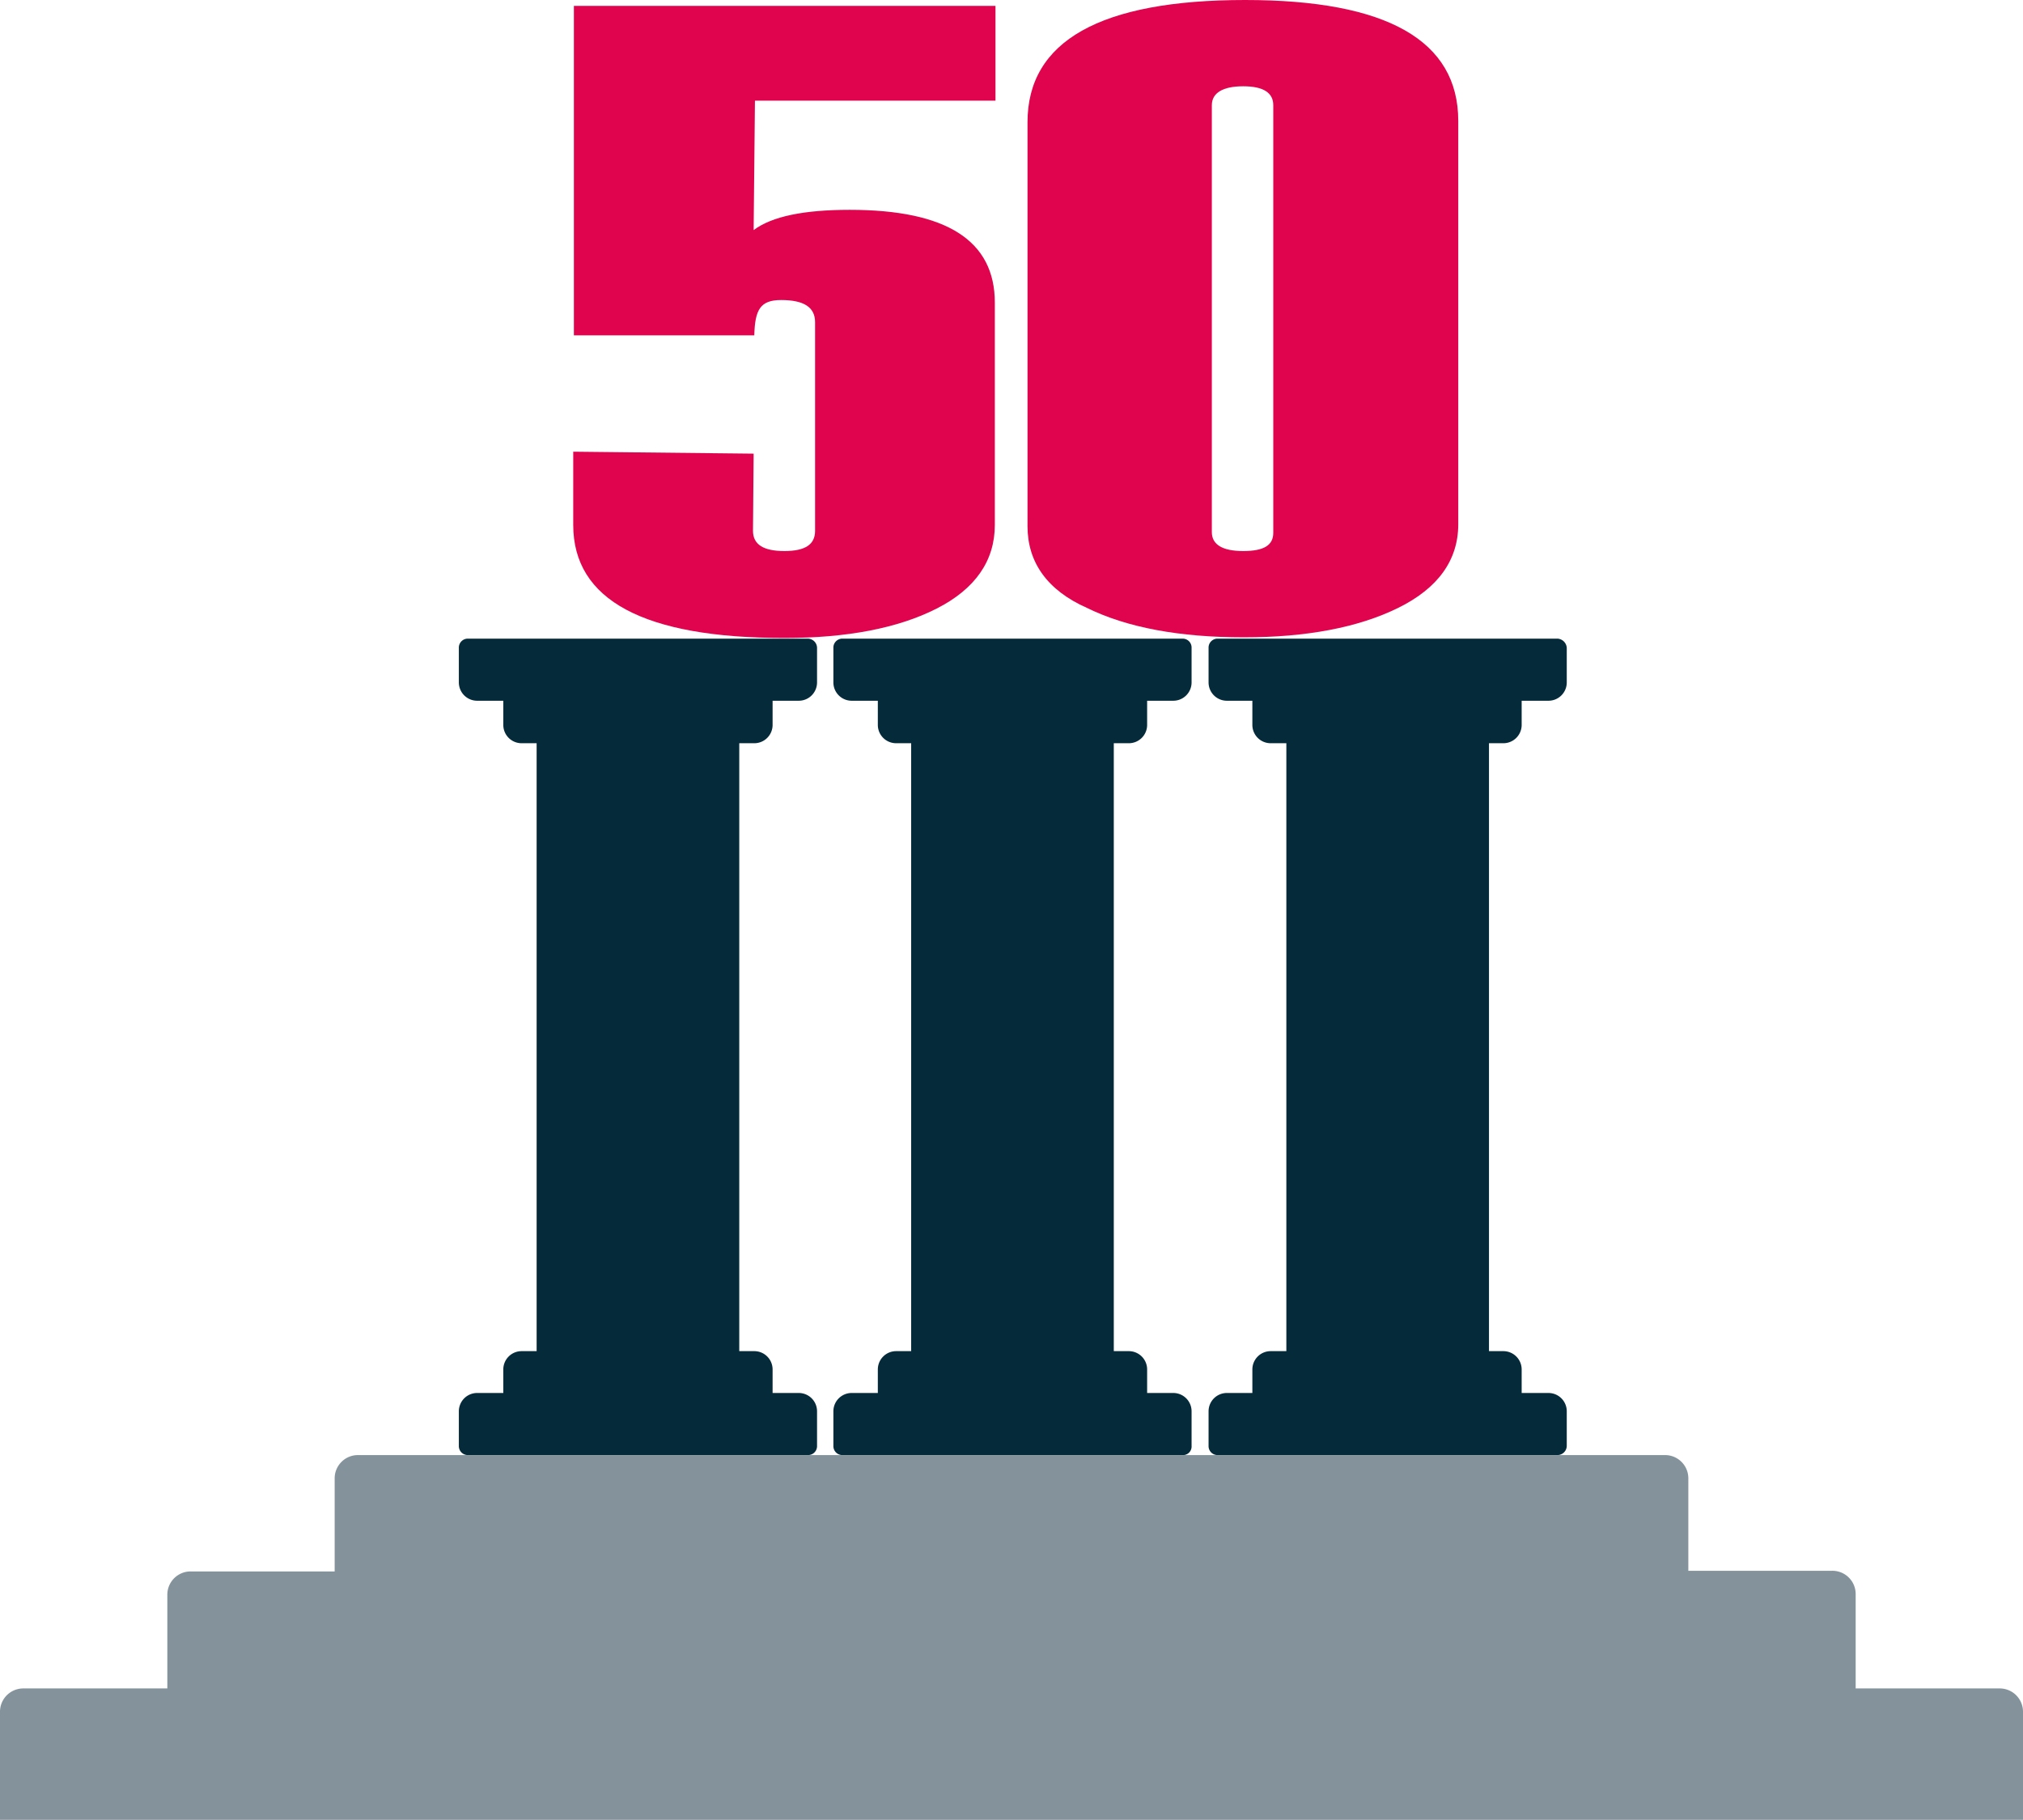
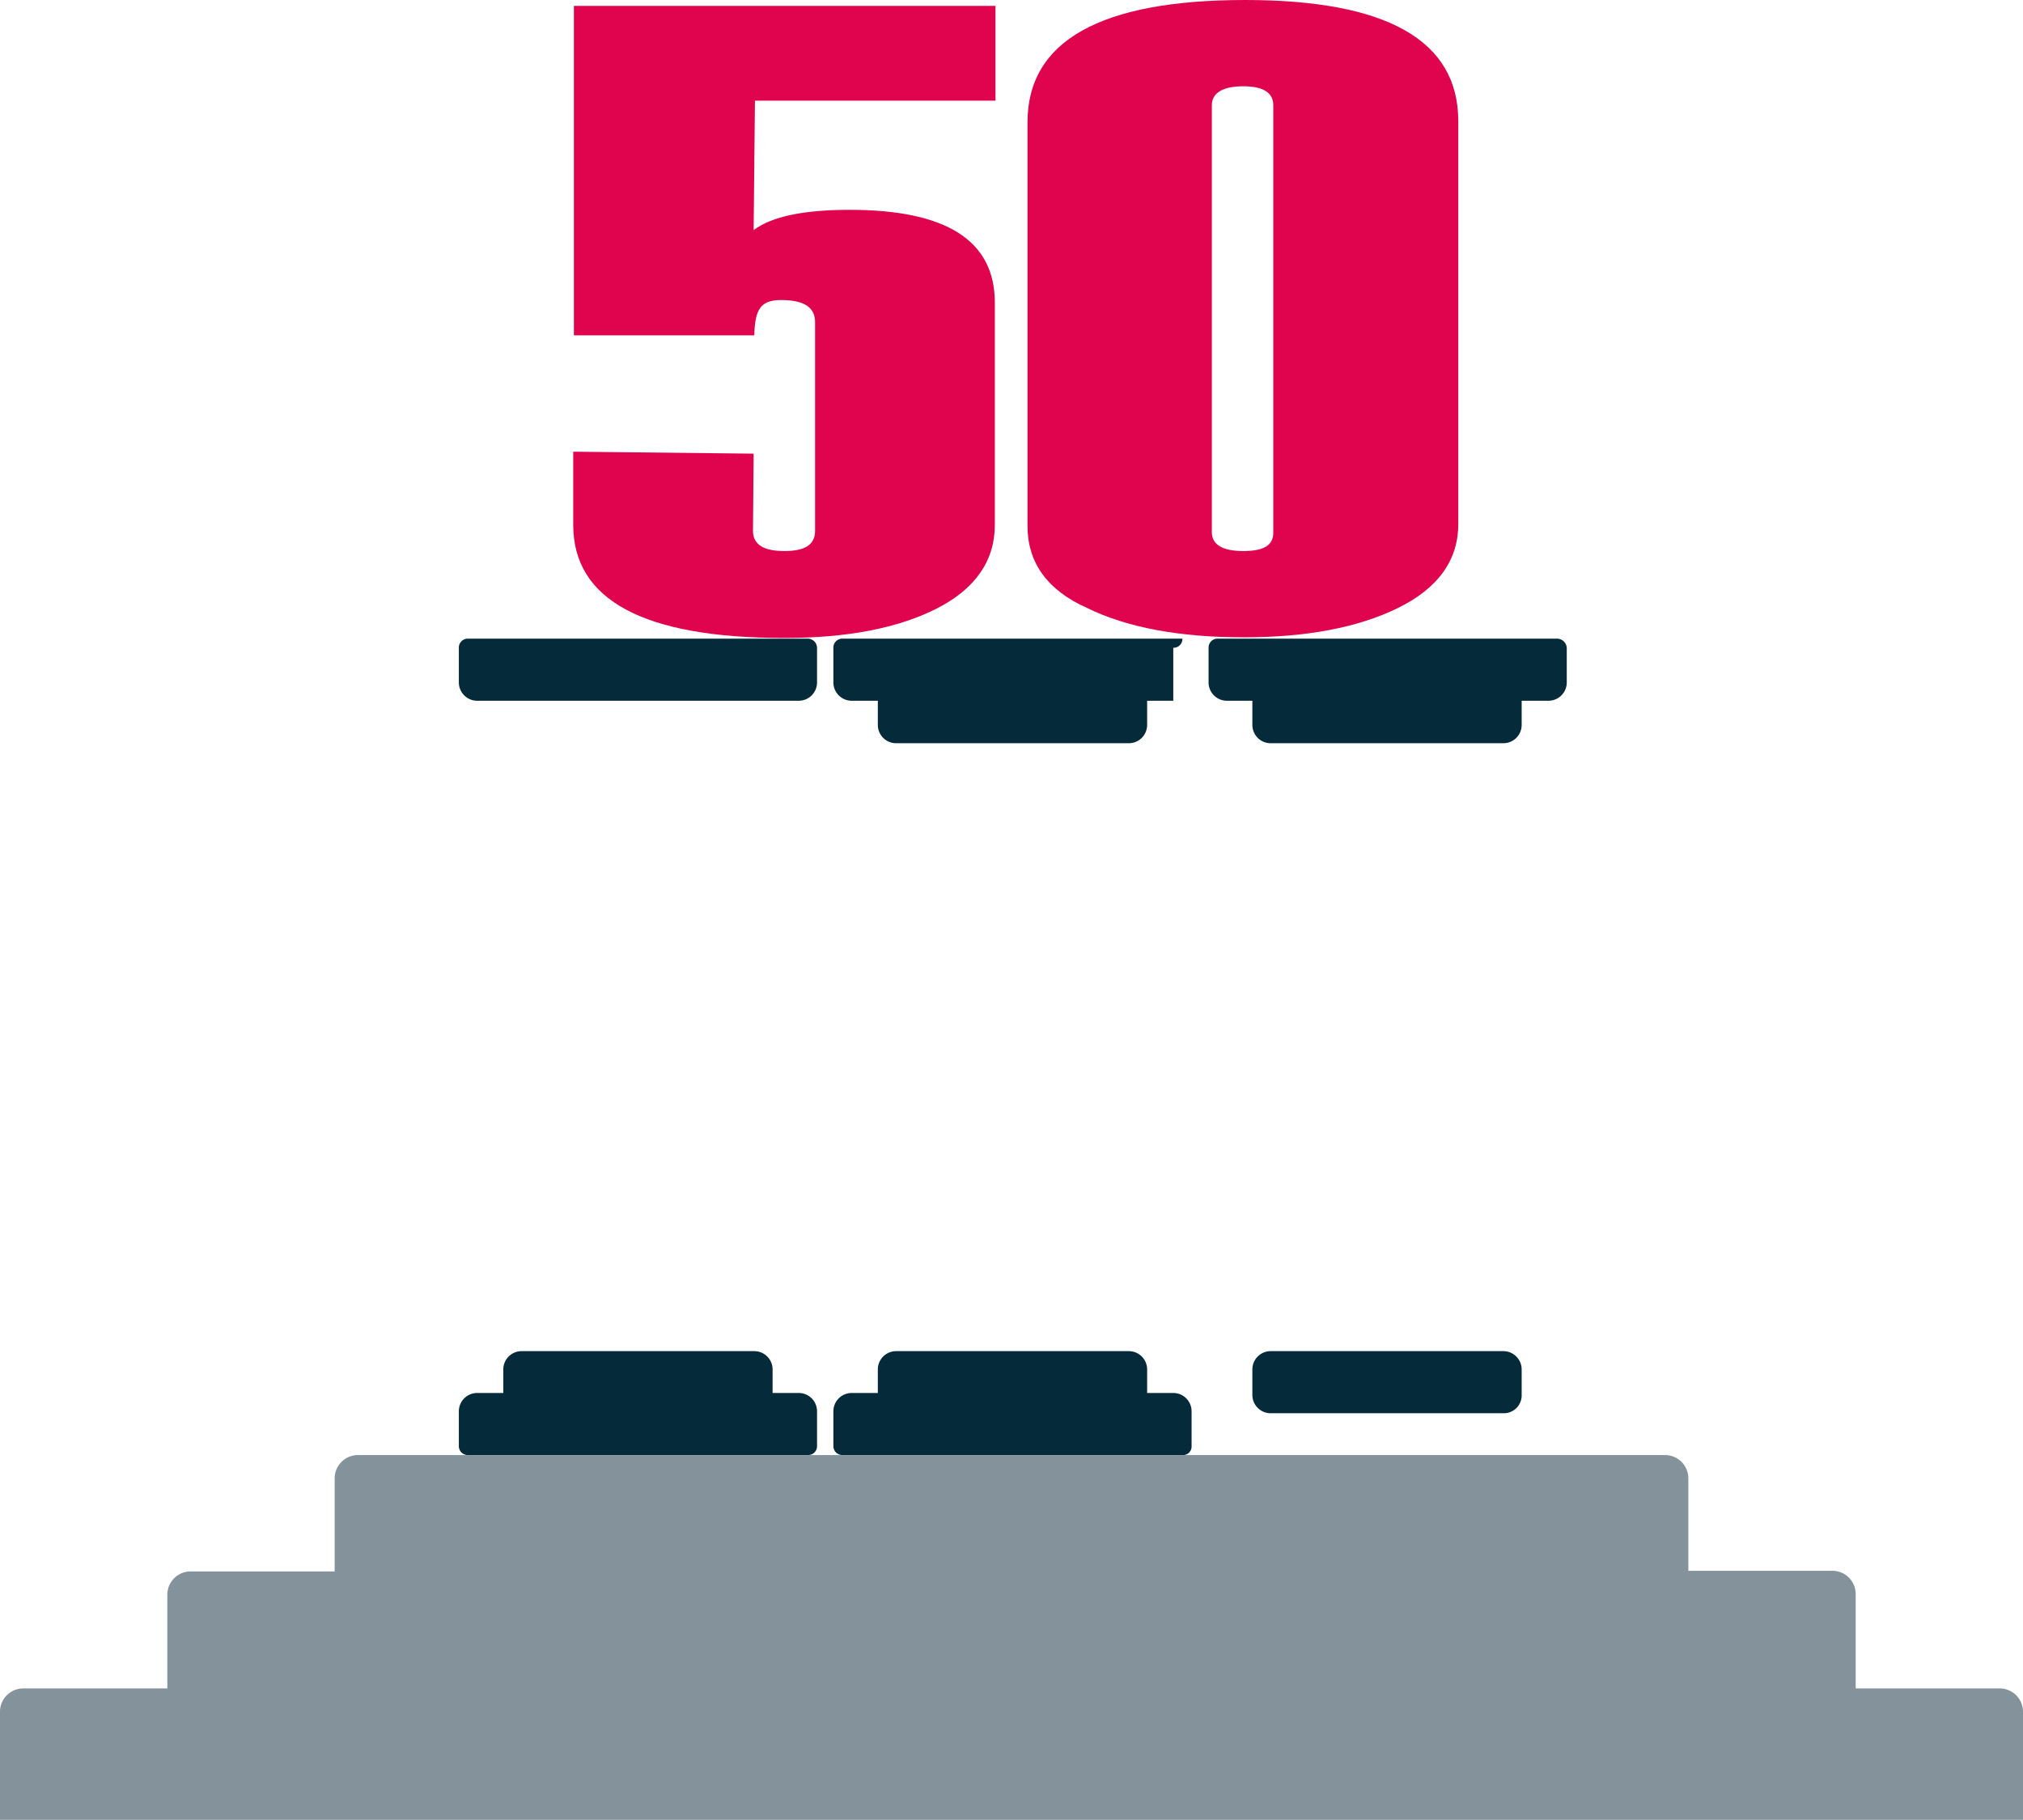
<svg xmlns="http://www.w3.org/2000/svg" id="b1587cf6-ecee-4b28-b8a5-fba1683070bf" data-name="Logo50" viewBox="0 0 309.5 278.4">
  <defs>
    <style>.bc6c4273-638d-4131-bc10-95ee406a232d{fill:#052a3a;}.f849cada-bfe4-4d8f-bf13-4d3887e9a4a6{fill:#e0034e;}.ec1fb946-38d2-4fb8-95d1-89f6db1f0c3a{fill:#84939b;}</style>
  </defs>
-   <rect class="bc6c4273-638d-4131-bc10-95ee406a232d" x="139.4" y="109.9" width="31" height="98.6" />
-   <rect class="bc6c4273-638d-4131-bc10-95ee406a232d" x="82.1" y="109.9" width="31" height="98.6" />
-   <rect class="bc6c4273-638d-4131-bc10-95ee406a232d" x="196.8" y="109.9" width="31" height="98.6" />
  <path class="bc6c4273-638d-4131-bc10-95ee406a232d" d="M192.4,243.1H156.8a2.8,2.8,0,0,1-2.8-2.8v-3.9a2.8,2.8,0,0,1,2.8-2.8h35.6a2.8,2.8,0,0,1,2.8,2.8v3.9A2.73,2.73,0,0,1,192.4,243.1Z" transform="translate(-19.7 -26.9)" />
  <path class="bc6c4273-638d-4131-bc10-95ee406a232d" d="M200.6,249.5h-52a1.37,1.37,0,0,1-1.4-1.4v-5.3A2.8,2.8,0,0,1,150,240h49.2a2.8,2.8,0,0,1,2.8,2.8v5.3A1.31,1.31,0,0,1,200.6,249.5Z" transform="translate(-19.7 -26.9)" />
  <path class="bc6c4273-638d-4131-bc10-95ee406a232d" d="M192.4,131.1H156.8a2.8,2.8,0,0,0-2.8,2.8v3.9a2.8,2.8,0,0,0,2.8,2.8h35.6a2.8,2.8,0,0,0,2.8-2.8v-3.9A2.68,2.68,0,0,0,192.4,131.1Z" transform="translate(-19.7 -26.9)" />
-   <path class="bc6c4273-638d-4131-bc10-95ee406a232d" d="M200.6,124.6h-52a1.37,1.37,0,0,0-1.4,1.4v5.3a2.8,2.8,0,0,0,2.8,2.8h49.2a2.8,2.8,0,0,0,2.8-2.8V126A1.36,1.36,0,0,0,200.6,124.6Z" transform="translate(-19.7 -26.9)" />
+   <path class="bc6c4273-638d-4131-bc10-95ee406a232d" d="M200.6,124.6h-52a1.37,1.37,0,0,0-1.4,1.4v5.3a2.8,2.8,0,0,0,2.8,2.8h49.2V126A1.36,1.36,0,0,0,200.6,124.6Z" transform="translate(-19.7 -26.9)" />
  <path class="bc6c4273-638d-4131-bc10-95ee406a232d" d="M135.1,243.1H99.5a2.8,2.8,0,0,1-2.8-2.8v-3.9a2.8,2.8,0,0,1,2.8-2.8h35.6a2.8,2.8,0,0,1,2.8,2.8v3.9A2.8,2.8,0,0,1,135.1,243.1Z" transform="translate(-19.7 -26.9)" />
  <path class="bc6c4273-638d-4131-bc10-95ee406a232d" d="M143.3,249.5h-52a1.37,1.37,0,0,1-1.4-1.4v-5.3a2.8,2.8,0,0,1,2.8-2.8h49.2a2.8,2.8,0,0,1,2.8,2.8v5.3A1.37,1.37,0,0,1,143.3,249.5Z" transform="translate(-19.7 -26.9)" />
-   <path class="bc6c4273-638d-4131-bc10-95ee406a232d" d="M135.1,131.1H99.5a2.8,2.8,0,0,0-2.8,2.8v3.9a2.8,2.8,0,0,0,2.8,2.8h35.6a2.8,2.8,0,0,0,2.8-2.8v-3.9A2.73,2.73,0,0,0,135.1,131.1Z" transform="translate(-19.7 -26.9)" />
  <path class="bc6c4273-638d-4131-bc10-95ee406a232d" d="M143.3,124.6h-52a1.37,1.37,0,0,0-1.4,1.4v5.3a2.8,2.8,0,0,0,2.8,2.8h49.2a2.8,2.8,0,0,0,2.8-2.8V126A1.43,1.43,0,0,0,143.3,124.6Z" transform="translate(-19.7 -26.9)" />
  <path class="bc6c4273-638d-4131-bc10-95ee406a232d" d="M249.7,243.1H214.1a2.8,2.8,0,0,1-2.8-2.8v-3.9a2.8,2.8,0,0,1,2.8-2.8h35.6a2.8,2.8,0,0,1,2.8,2.8v3.9A2.73,2.73,0,0,1,249.7,243.1Z" transform="translate(-19.7 -26.9)" />
-   <path class="bc6c4273-638d-4131-bc10-95ee406a232d" d="M258,249.5H206a1.37,1.37,0,0,1-1.4-1.4v-5.3a2.8,2.8,0,0,1,2.8-2.8h49.2a2.8,2.8,0,0,1,2.8,2.8v5.3A1.43,1.43,0,0,1,258,249.5Z" transform="translate(-19.7 -26.9)" />
  <path class="bc6c4273-638d-4131-bc10-95ee406a232d" d="M249.7,131.1H214.1a2.8,2.8,0,0,0-2.8,2.8v3.9a2.8,2.8,0,0,0,2.8,2.8h35.6a2.8,2.8,0,0,0,2.8-2.8v-3.9A2.68,2.68,0,0,0,249.7,131.1Z" transform="translate(-19.7 -26.9)" />
  <path class="bc6c4273-638d-4131-bc10-95ee406a232d" d="M258,124.6H206a1.37,1.37,0,0,0-1.4,1.4v5.3a2.8,2.8,0,0,0,2.8,2.8h49.2a2.8,2.8,0,0,0,2.8-2.8V126A1.51,1.51,0,0,0,258,124.6Z" transform="translate(-19.7 -26.9)" />
  <path class="f849cada-bfe4-4d8f-bf13-4d3887e9a4a6" d="M172,27.8V42.3H135.2L135,62.1c2.8-2.1,7.7-3.1,14.7-3.1,14.8,0,22.2,4.7,22.2,14.2v34c0,5.5-3,9.8-8.9,12.8s-13.7,4.5-23.3,4.5c-21.5,0-32.3-5.8-32.3-17.3V96l27.6.3-.1,11.8c0,2.1,1.6,3.1,4.8,3.1s4.7-1,4.7-3.1V76.2c0-2.3-1.7-3.4-5.2-3.4-3.2,0-4,1.5-4.1,5.4H107.5V27.8Z" transform="translate(-19.7 -26.9)" />
  <path class="f849cada-bfe4-4d8f-bf13-4d3887e9a4a6" d="M176.9,107.4V45.6c0-12.4,11.1-18.7,33.3-18.7,21.7,0,32.6,6.2,32.6,18.5v61.7c0,5.5-3.1,9.8-9.2,12.8s-14,4.5-23.6,4.5q-14.85,0-24-4.5C179.9,117.2,176.9,112.9,176.9,107.4Zm37.6,1V43c0-1.9-1.5-2.9-4.6-2.9s-4.8,1-4.8,2.9v65.3c0,1.9,1.6,2.9,4.8,2.9S214.5,110.3,214.5,108.4Z" transform="translate(-19.7 -26.9)" />
  <path class="ec1fb946-38d2-4fb8-95d1-89f6db1f0c3a" d="M303.6,285.1V270.7a3.56,3.56,0,0,0-3.6-3.5H278V253a3.56,3.56,0,0,0-3.6-3.5H74.5a3.56,3.56,0,0,0-3.6,3.5v14.3h-22a3.56,3.56,0,0,0-3.6,3.5v14.4h-22a3.56,3.56,0,0,0-3.6,3.5v16.6H329.2V288.7a3.56,3.56,0,0,0-3.6-3.5h-22Z" transform="translate(-19.7 -26.9)" />
</svg>